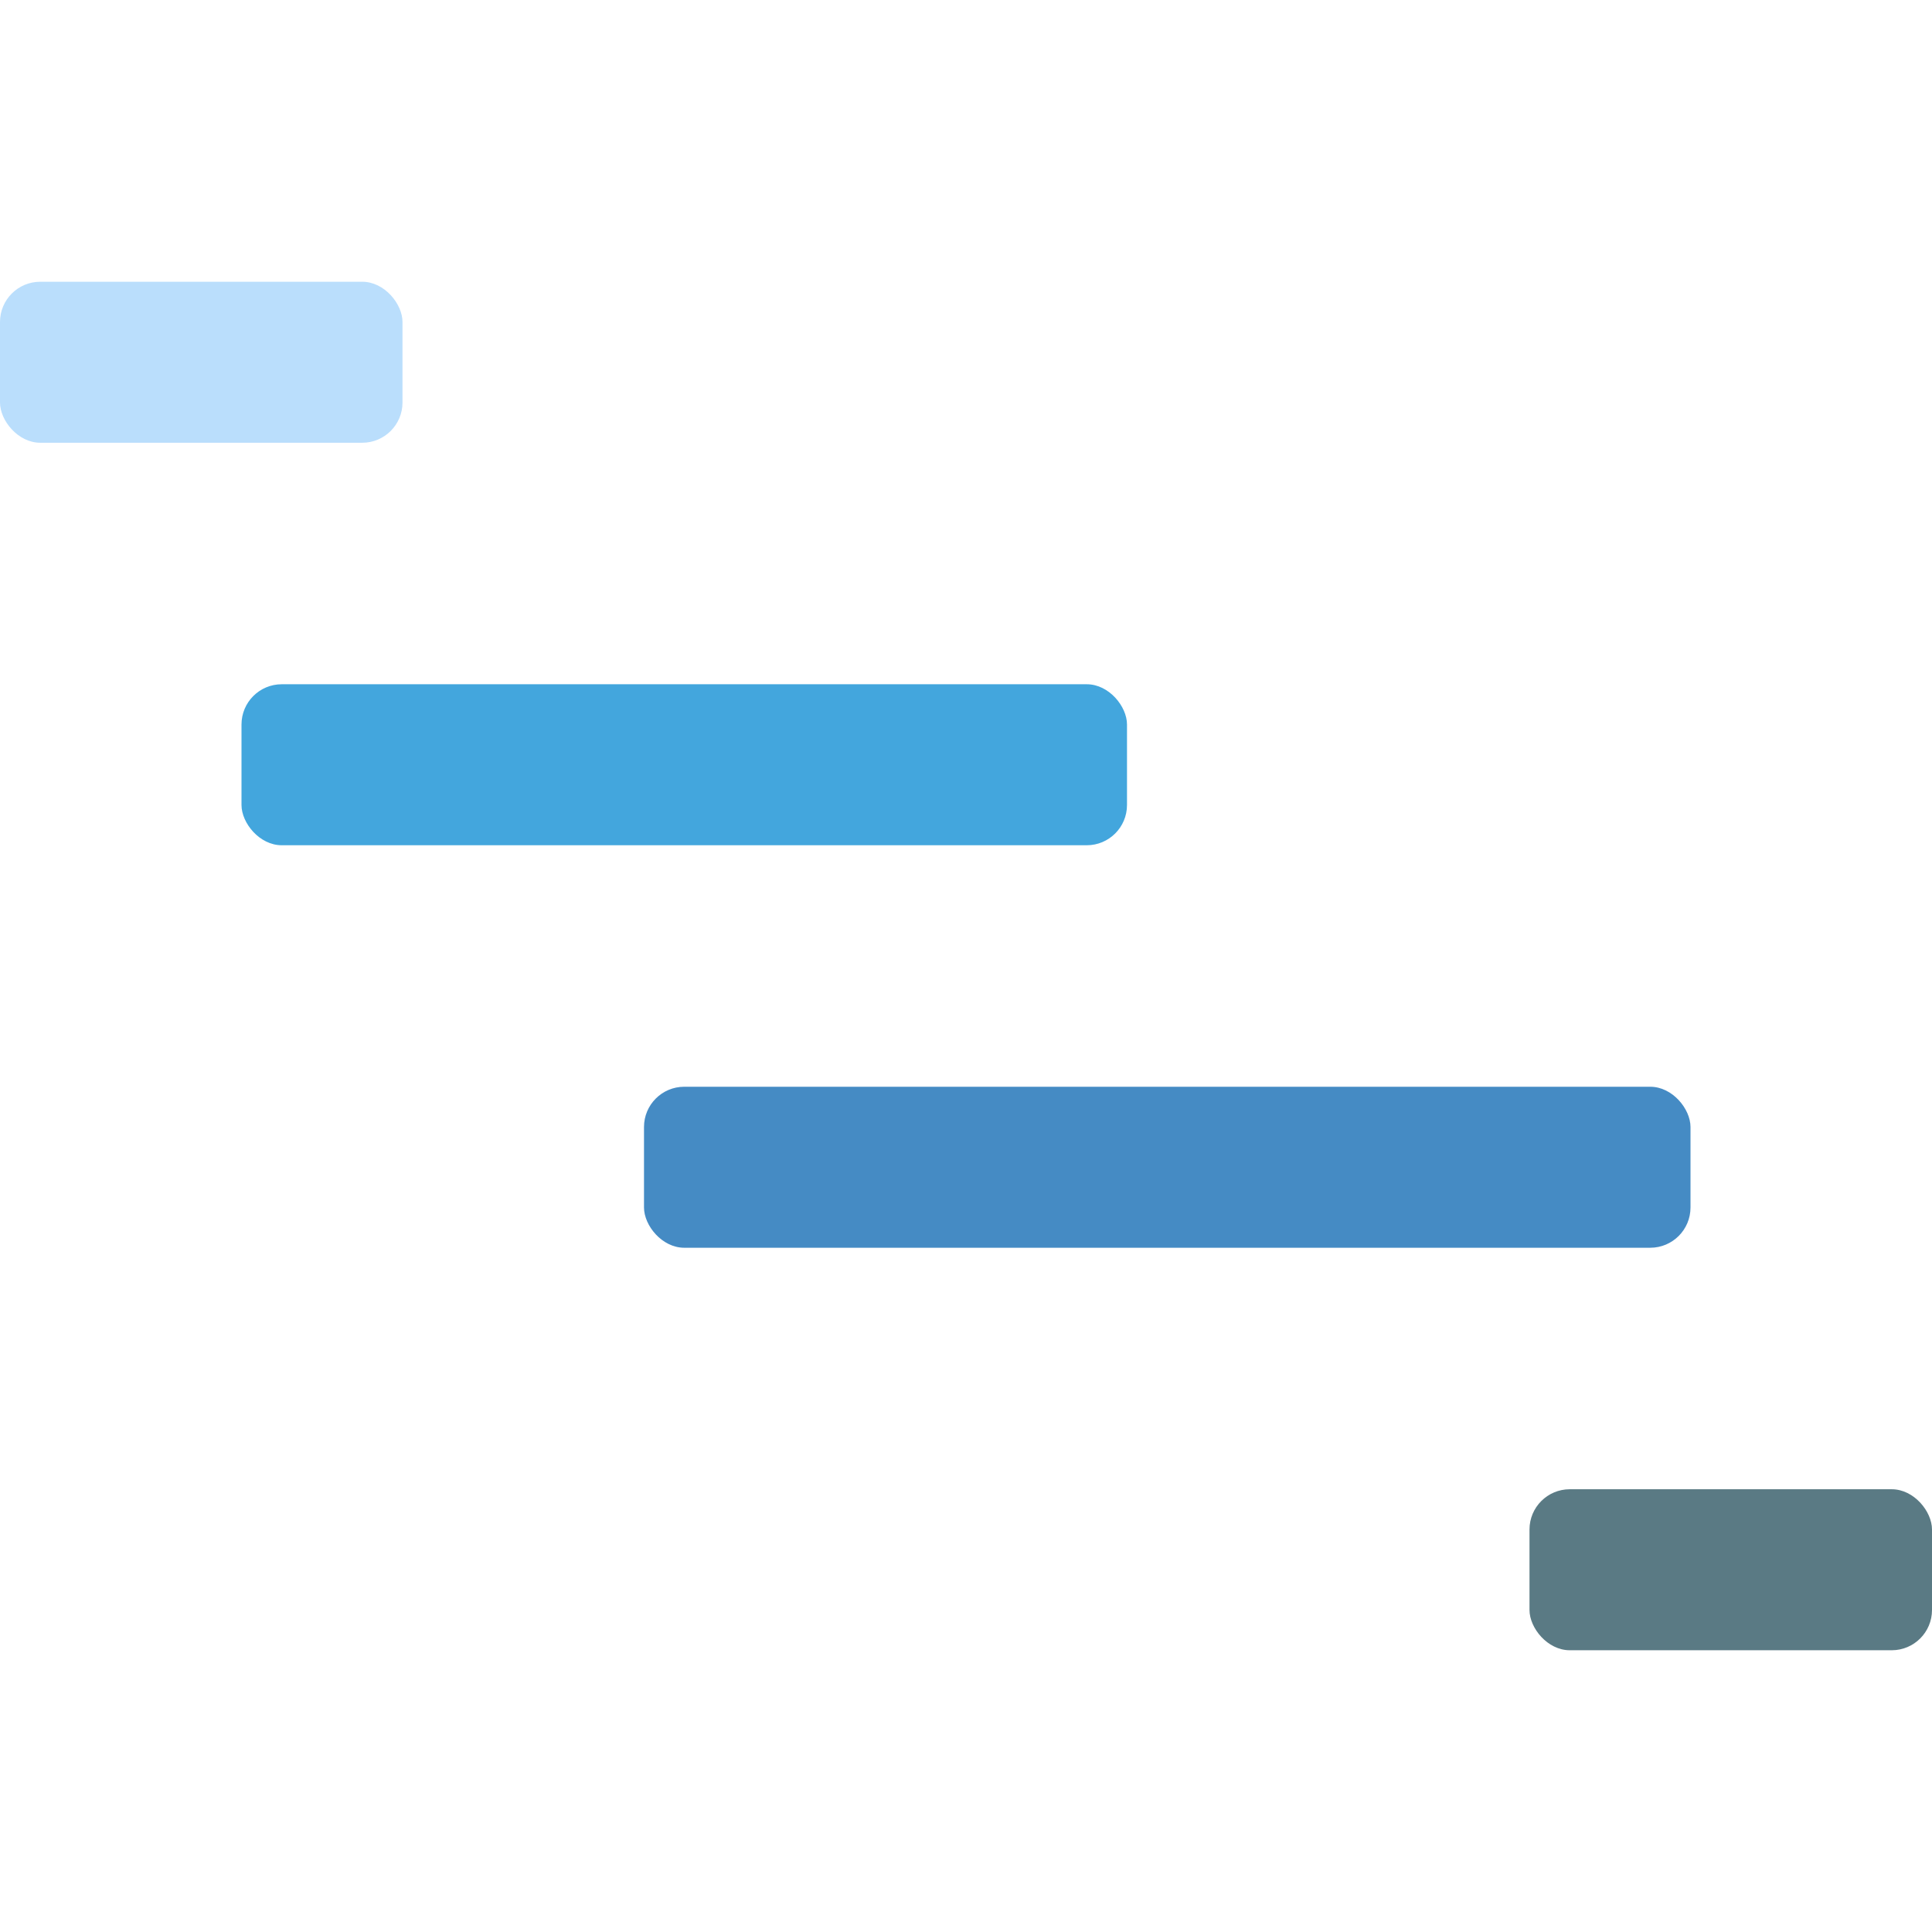
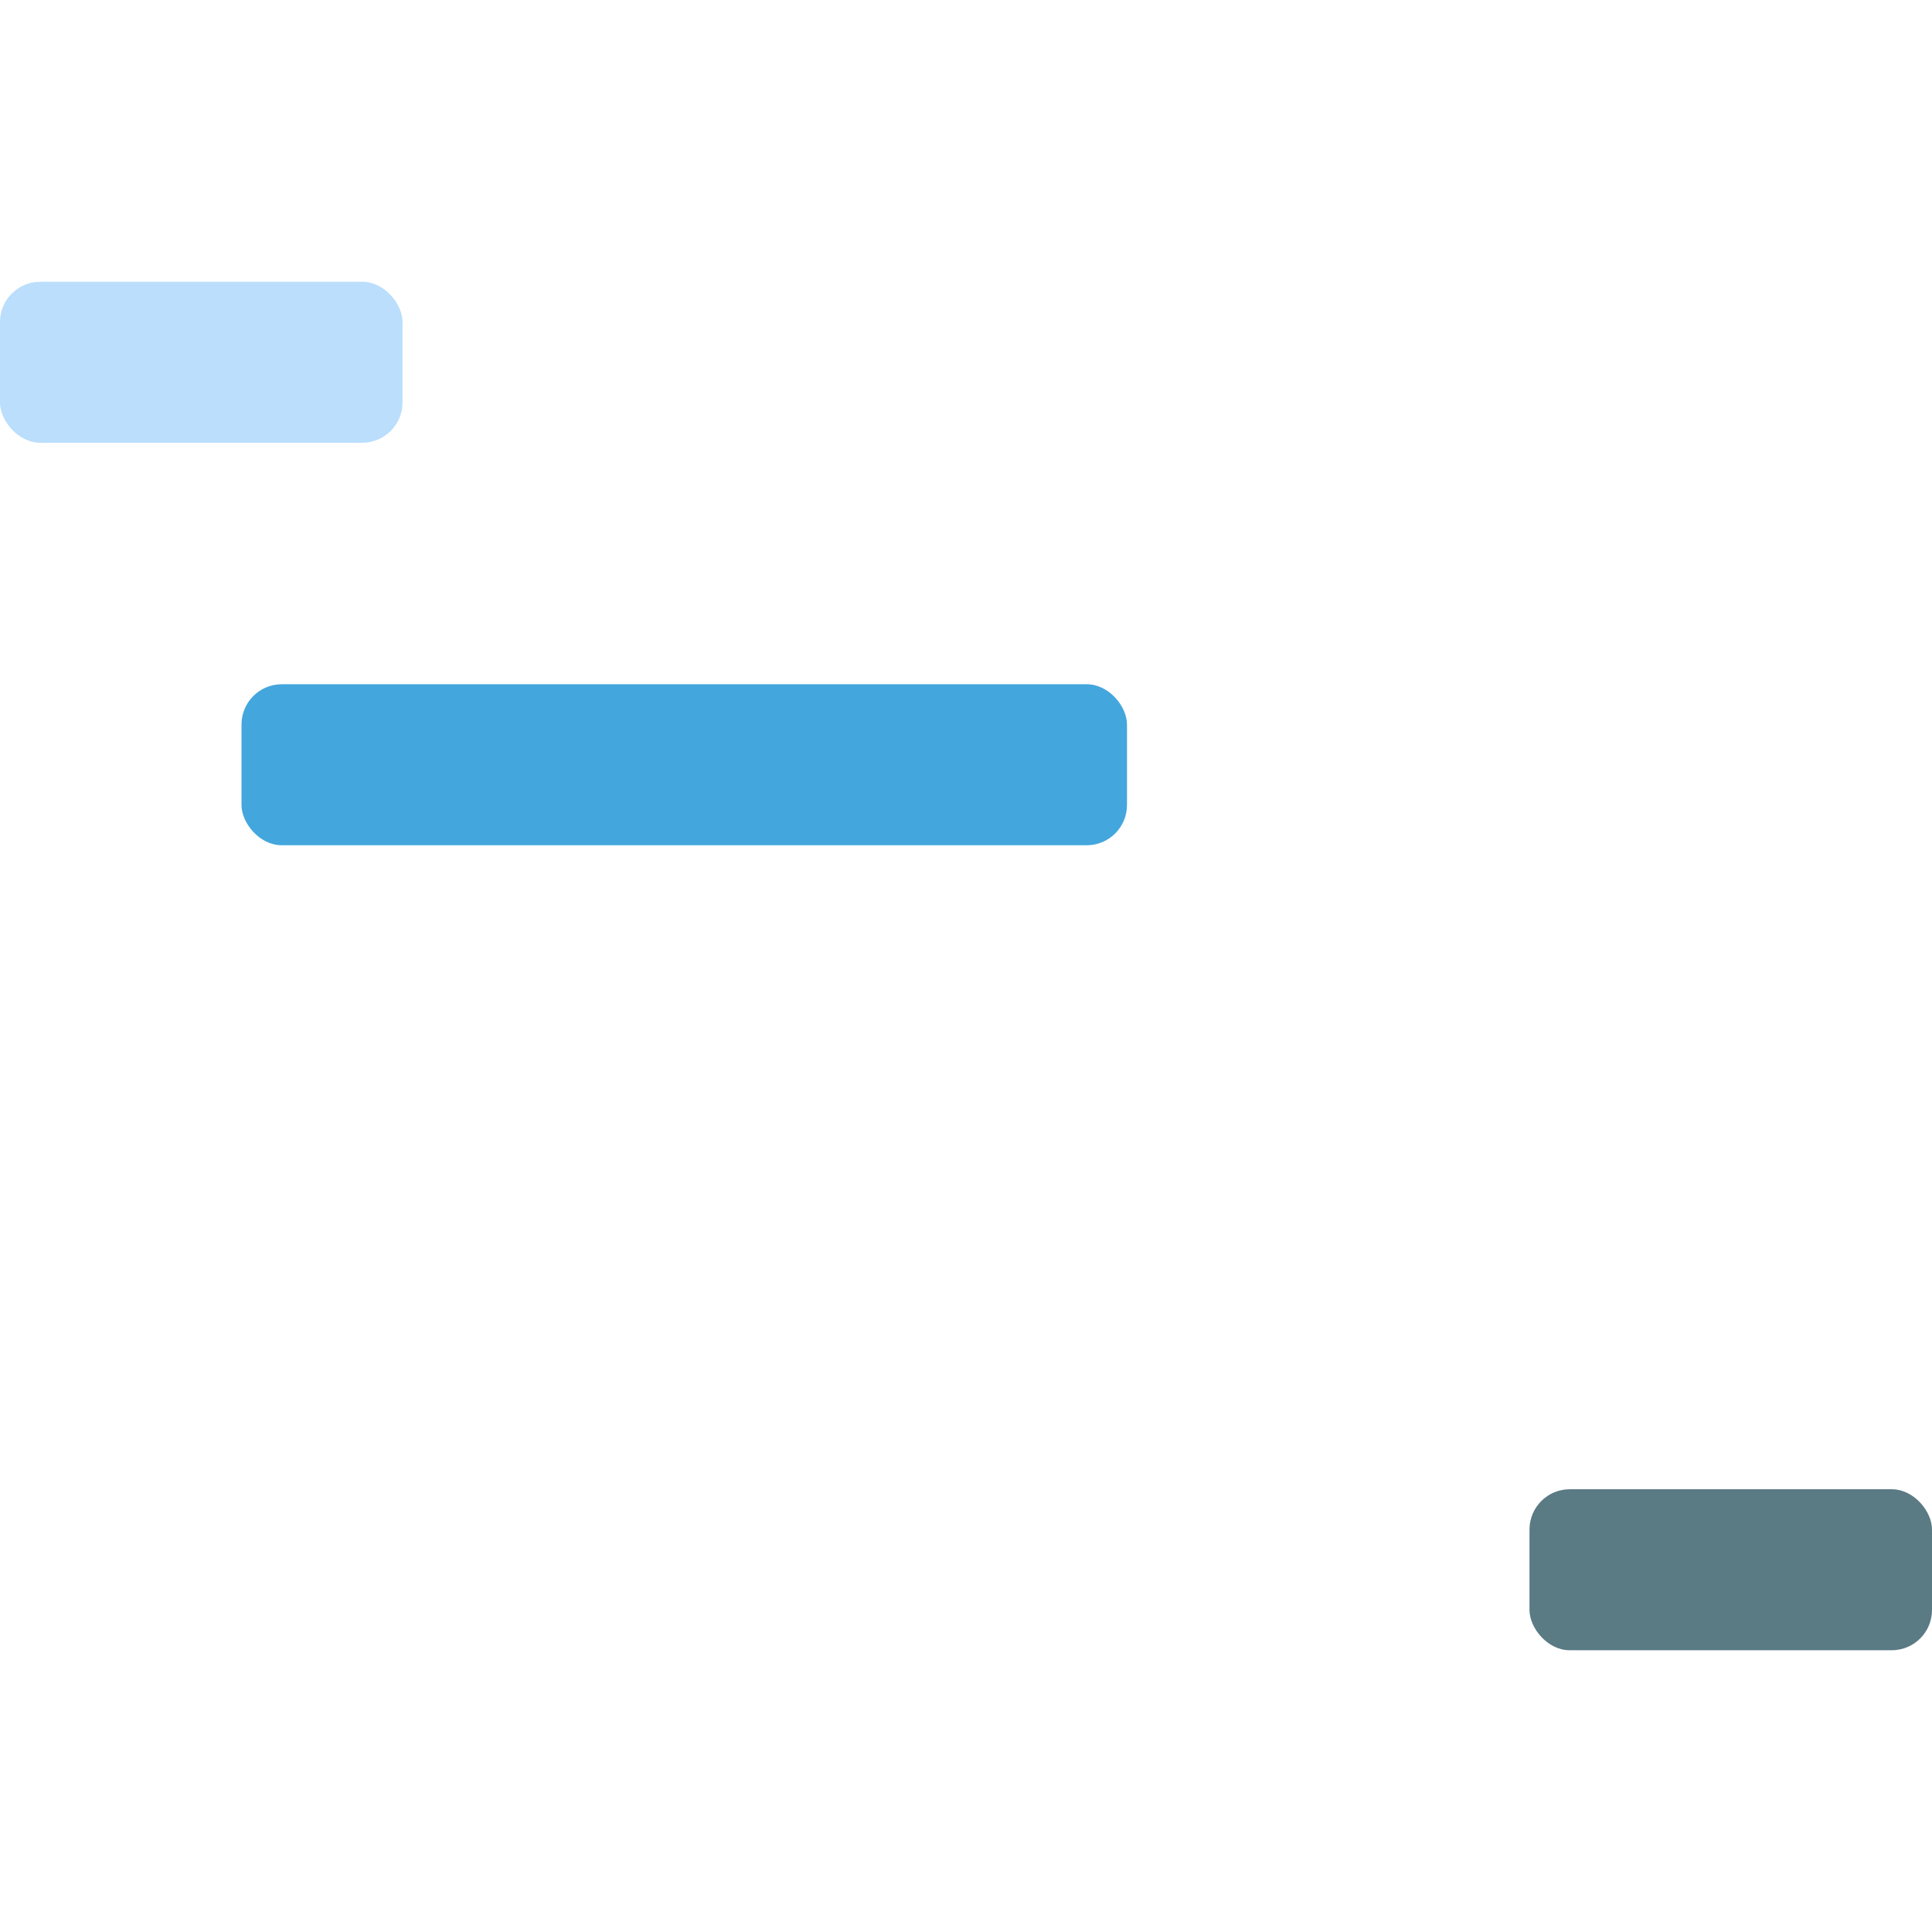
<svg xmlns="http://www.w3.org/2000/svg" x="0px" y="0px" width="48px" height="48px" viewBox="0 0 48 48">
  <rect y="7" width="10" height="4" rx="1" ry="1" fill="#badefc" />
  <rect x="6" y="17" width="22" height="4" rx="1" ry="1" fill="#43a6dd" />
-   <rect x="16" y="27" width="26" height="4" rx="1" ry="1" fill="#458bc4" />
  <rect x="38" y="37" width="10" height="4" rx="1" ry="1" fill="#5a7a84" />
</svg>